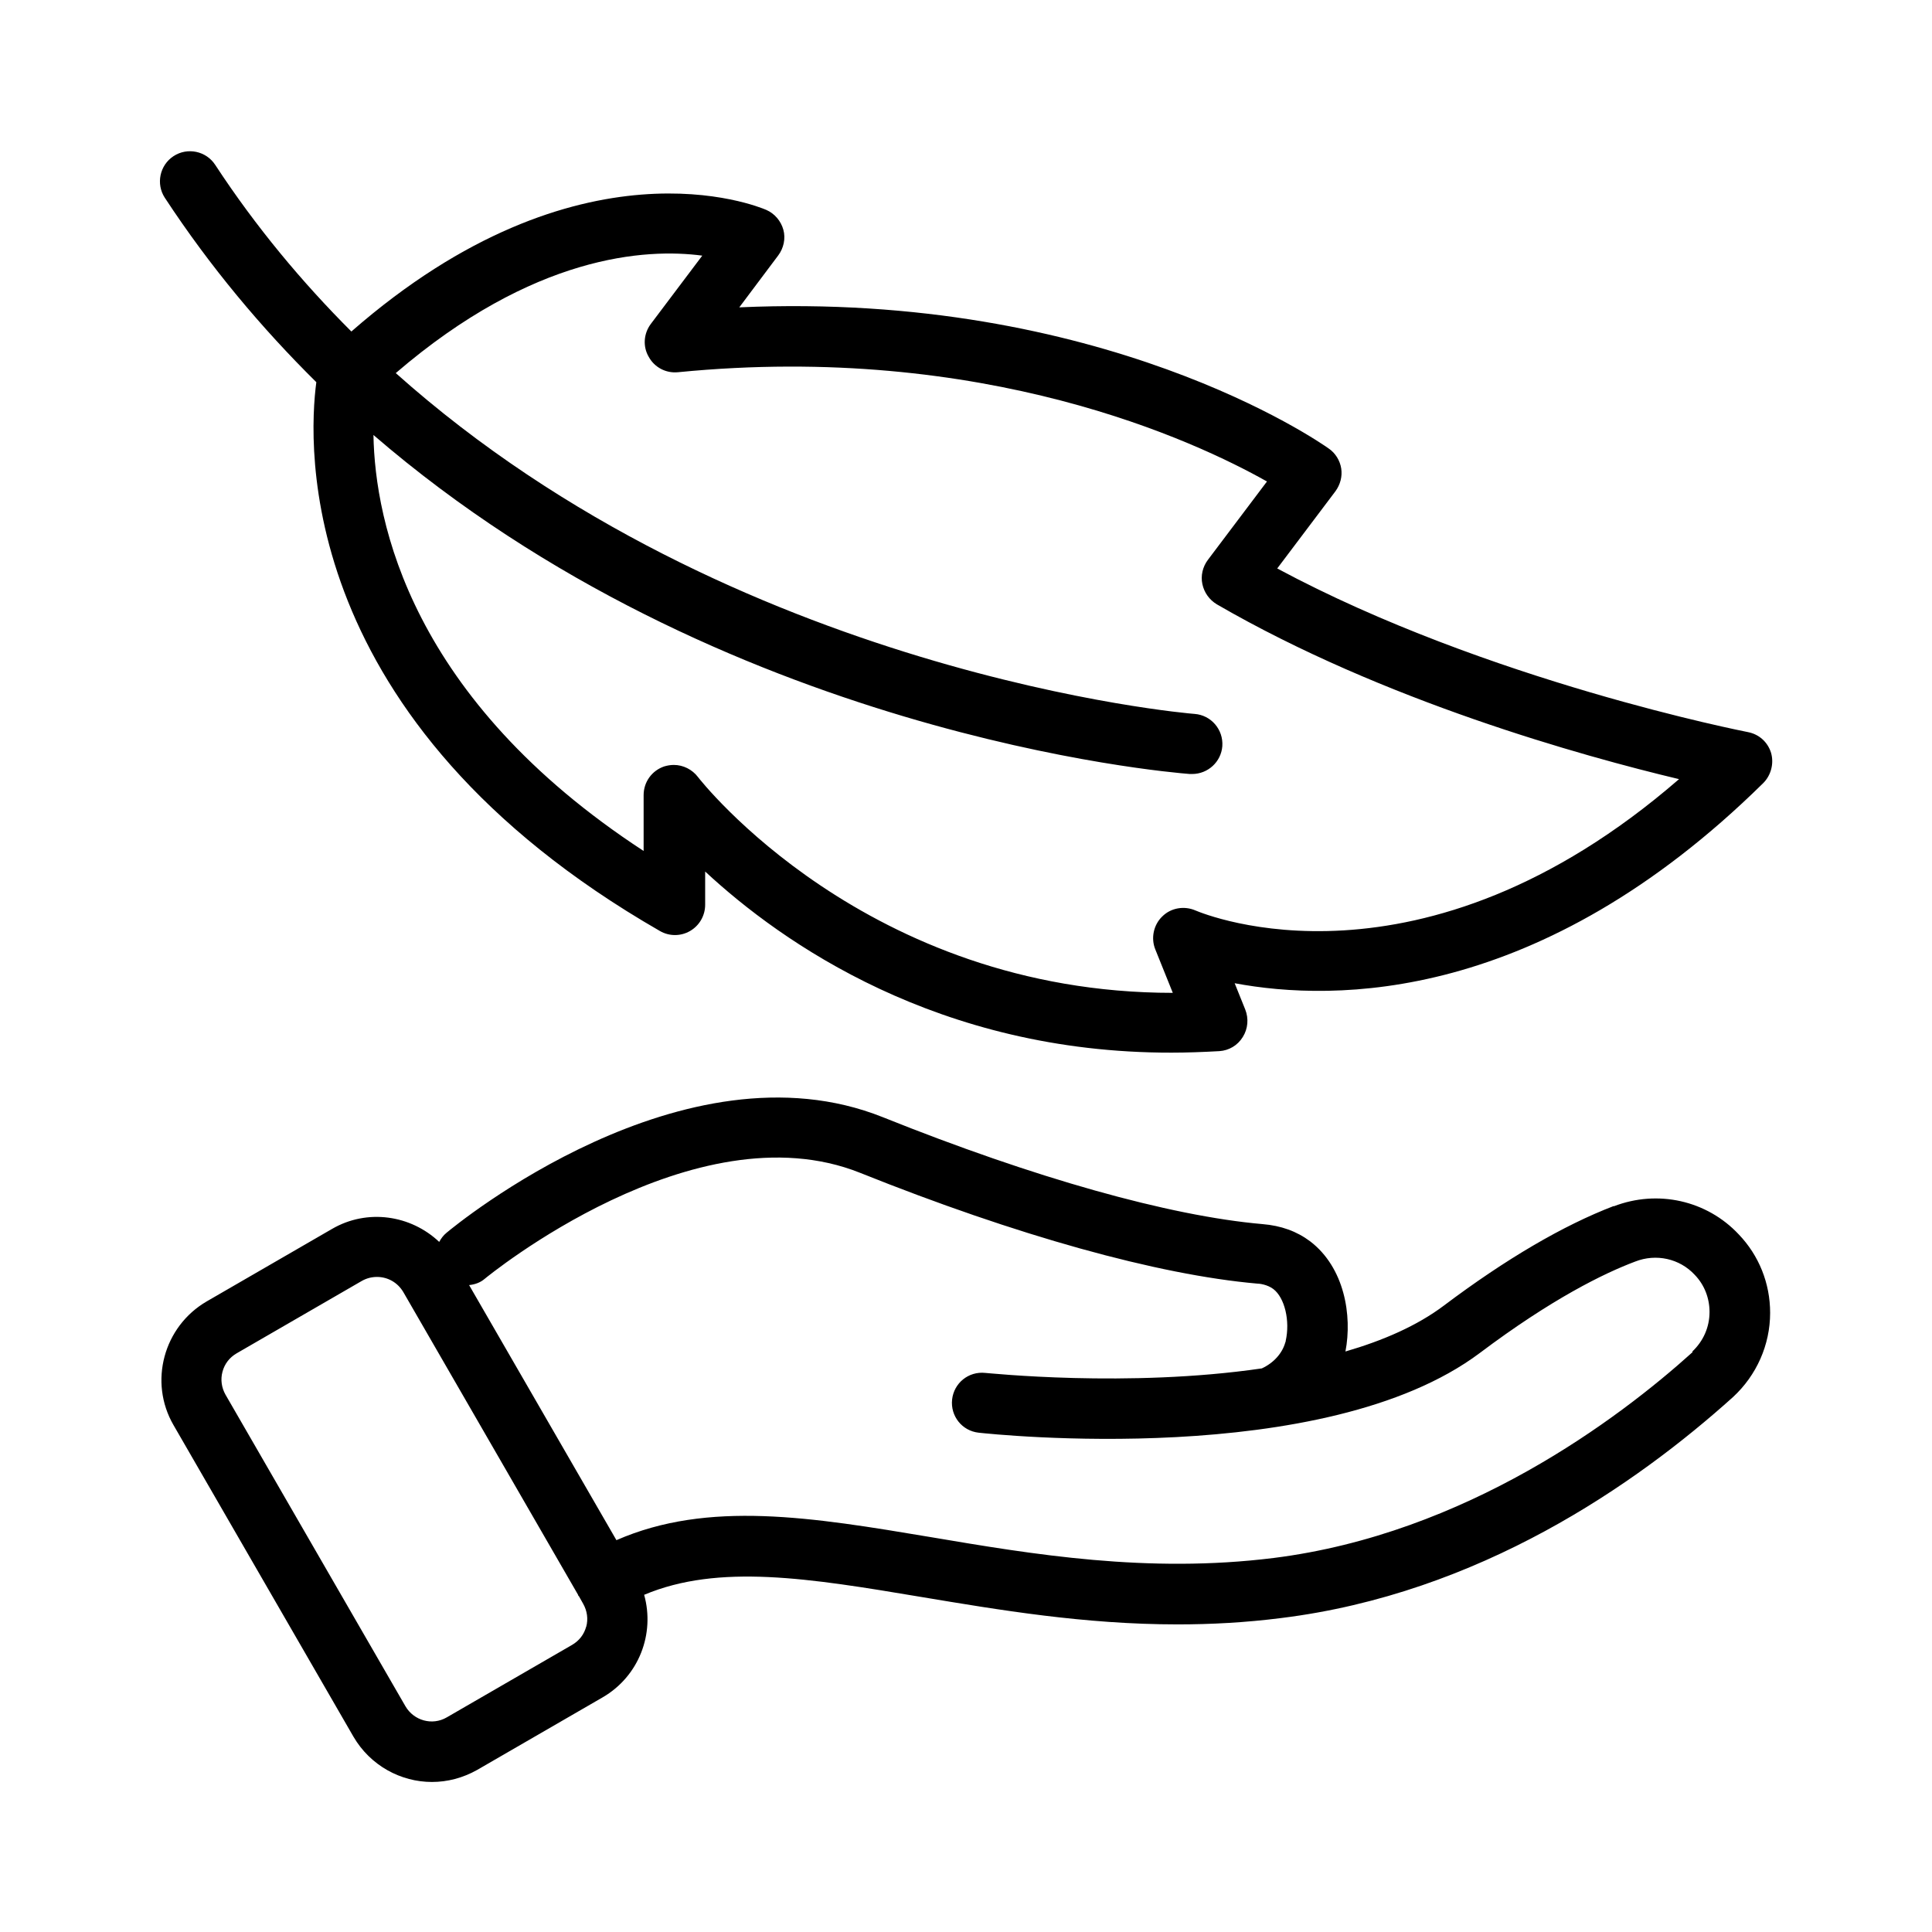
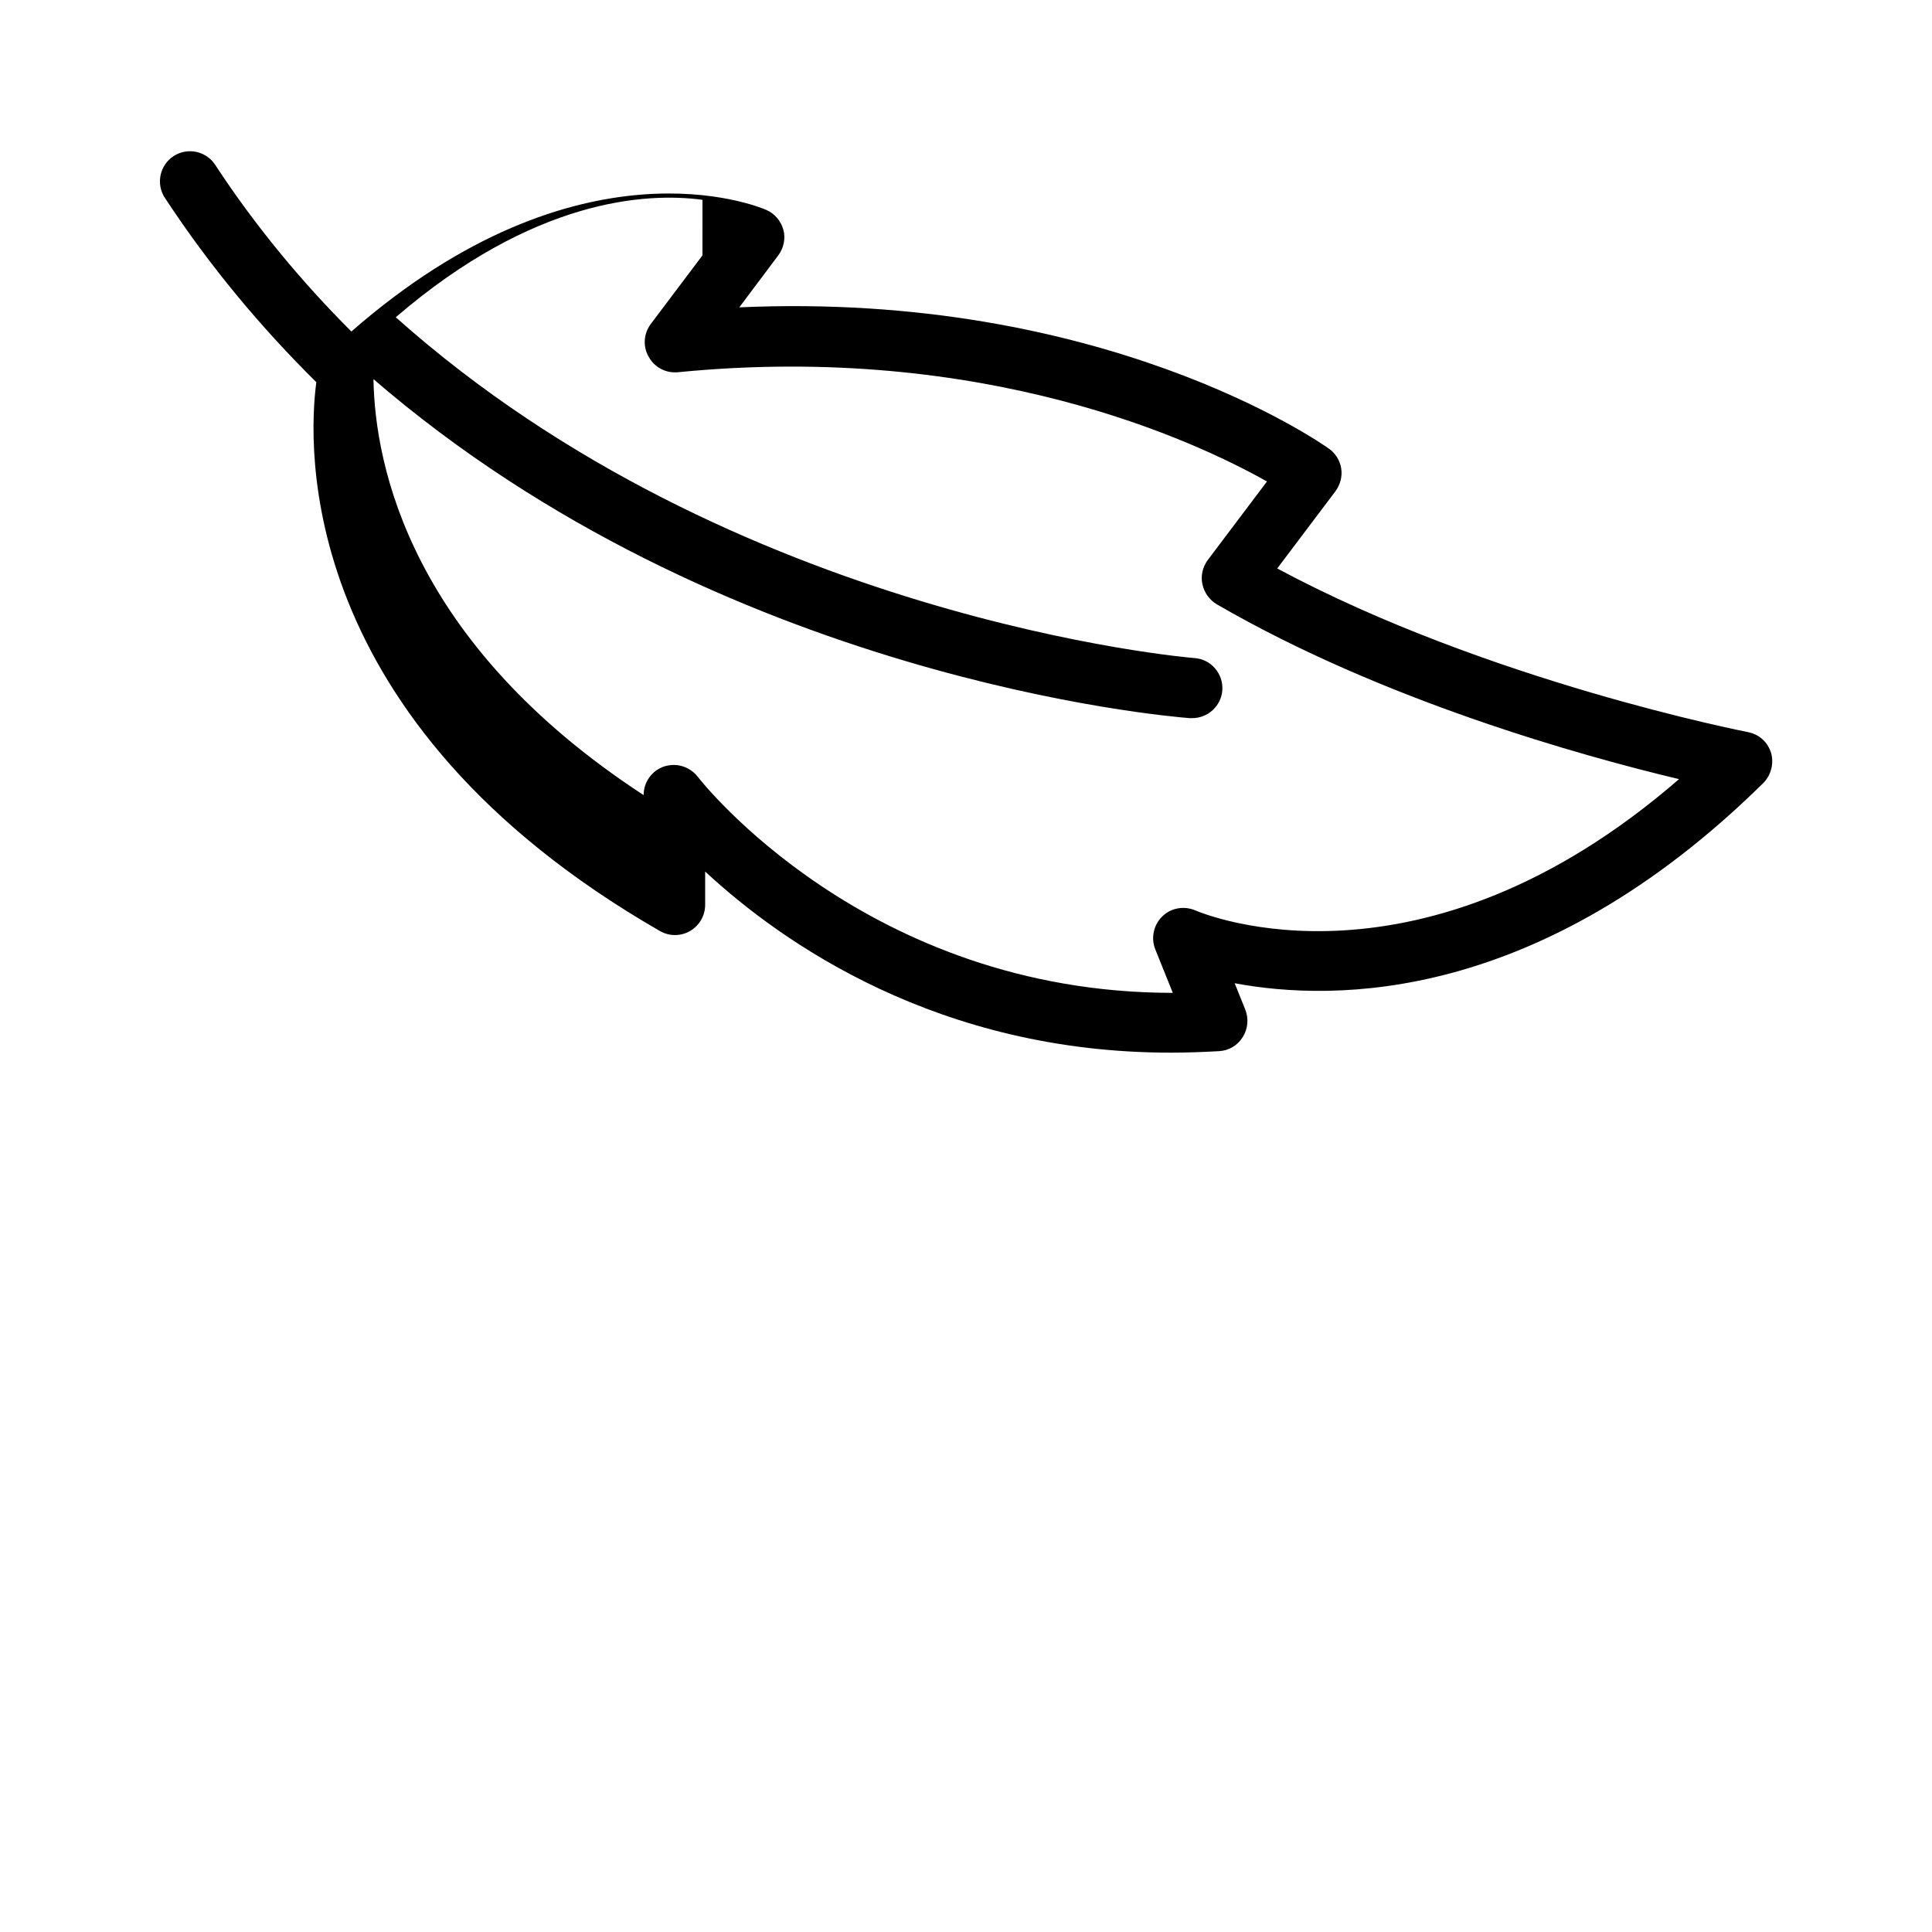
<svg xmlns="http://www.w3.org/2000/svg" width="100pt" height="100pt" version="1.1" viewBox="0 0 100 100">
-   <path d="m16.375 19.766c-0.438 3.281-1.125 17.547 17.781 28.422 0.484 0.281 1.078 0.281 1.562 0s0.781-0.797 0.781-1.359v-1.719c3.969 3.688 12.078 9.391 24.141 9.375 0.797 0 1.625-0.031 2.469-0.078 0.5-0.031 0.953-0.297 1.219-0.734 0.266-0.422 0.312-0.953 0.125-1.422l-0.547-1.359c5.172 0.969 15.797 1.031 27.359-10.359 0.406-0.406 0.562-1.016 0.406-1.562-0.172-0.562-0.625-0.969-1.203-1.078-0.141-0.031-13.469-2.625-24.359-8.469l3.016-4c0.25-0.344 0.359-0.766 0.297-1.172s-0.297-0.797-0.641-1.031c-0.5-0.359-11.719-8.156-30.516-7.312l2.016-2.688c0.281-0.375 0.391-0.875 0.266-1.328s-0.453-0.844-0.891-1.031c-0.406-0.172-9.656-4.031-21.469 6.297-2.547-2.547-4.938-5.406-7.047-8.625-0.469-0.719-1.438-0.922-2.156-0.453s-0.922 1.438-0.453 2.156c2.359 3.594 5.016 6.75 7.844 9.547zm19.984-6.547-2.672 3.547c-0.375 0.5-0.422 1.172-0.109 1.703 0.297 0.547 0.891 0.859 1.516 0.797 15.859-1.562 26.797 3.578 30.484 5.656l-3.062 4.062c-0.266 0.359-0.375 0.812-0.281 1.25s0.359 0.812 0.75 1.047c8.625 5 18.938 7.859 23.922 9.047-13.391 11.609-24.547 7-25.031 6.797-0.578-0.25-1.266-0.141-1.719 0.312-0.453 0.438-0.594 1.125-0.359 1.703l0.906 2.25c-15.875 0-24.484-11.047-24.578-11.172-0.297-0.391-0.766-0.625-1.25-0.625-0.172 0-0.344 0.031-0.5 0.078-0.641 0.219-1.062 0.812-1.062 1.484v2.891c-12.062-7.875-13.906-17.031-13.984-21.531 17.984 15.516 41.062 17.453 42.25 17.547h0.125c0.812 0 1.5-0.625 1.562-1.438 0.062-0.859-0.578-1.609-1.438-1.672-0.281-0.016-23.844-2.016-41.344-17.641 7.125-6.125 12.953-6.469 15.875-6.078z" />
-   <path d="m83.531 62.422c-2.609 1-5.578 2.734-8.797 5.156-1.391 1.047-3.156 1.812-5.094 2.375 0.359-1.859-0.047-4.344-1.828-5.703-0.688-0.516-1.5-0.812-2.469-0.891-4.828-0.422-11.812-2.391-19.641-5.531-10.297-4.125-22.094 5.562-22.594 5.984-0.156 0.125-0.281 0.297-0.375 0.469-1.469-1.391-3.719-1.734-5.547-0.672l-6.484 3.75c-2.234 1.297-3.016 4.172-1.719 6.406l9.312 16.125c0.875 1.5 2.453 2.344 4.062 2.344 0.797 0 1.594-0.203 2.344-0.625l6.484-3.75c1.891-1.094 2.719-3.297 2.156-5.312 3.859-1.625 8.547-0.859 14.328 0.109 4.031 0.672 8.453 1.422 13.281 1.422 1.734 0 3.516-0.094 5.359-0.328 10.25-1.266 18.375-6.922 23.391-11.438 1.219-1.125 1.922-2.703 1.922-4.359 0-1.531-0.578-2.969-1.625-4.062-1.656-1.766-4.203-2.328-6.469-1.453zm-53.188 21.766c-0.109 0.406-0.359 0.734-0.734 0.953l-6.484 3.75c-0.75 0.438-1.703 0.172-2.141-0.578l-9.312-16.125c-0.203-0.359-0.266-0.781-0.156-1.188s0.359-0.734 0.734-0.953l6.484-3.75c0.25-0.141 0.516-0.203 0.781-0.203 0.547 0 1.062 0.281 1.359 0.781l9.047 15.672s0 0.031 0.016 0.047l0.031 0.031 0.219 0.391c0.203 0.359 0.266 0.781 0.156 1.188zm57.266-14.203c-3.828 3.453-11.734 9.406-21.688 10.656-6.516 0.812-12.469-0.188-17.734-1.078-6.156-1.031-11.531-1.922-16.281 0.156l-7.625-13.203c0.297-0.031 0.578-0.125 0.812-0.328 0.109-0.094 10.859-8.906 19.422-5.484 8.109 3.25 15.406 5.281 20.547 5.734 0.125 0 0.531 0.047 0.844 0.281 0.594 0.453 0.875 1.656 0.641 2.688 0 0.016 0 0.047-0.016 0.062-0.156 0.578-0.609 1.078-1.219 1.359-6.938 1.016-14.203 0.234-14.312 0.234-0.875-0.094-1.625 0.531-1.719 1.375-0.094 0.859 0.516 1.625 1.375 1.719 0.719 0.078 17.891 1.906 25.938-4.125 3.719-2.797 6.422-4.125 8.047-4.734 1.078-0.422 2.297-0.156 3.078 0.688 0.5 0.516 0.766 1.203 0.766 1.922 0 0.797-0.328 1.516-0.891 2.047z" />
+   <path d="m16.375 19.766c-0.438 3.281-1.125 17.547 17.781 28.422 0.484 0.281 1.078 0.281 1.562 0s0.781-0.797 0.781-1.359v-1.719c3.969 3.688 12.078 9.391 24.141 9.375 0.797 0 1.625-0.031 2.469-0.078 0.5-0.031 0.953-0.297 1.219-0.734 0.266-0.422 0.312-0.953 0.125-1.422l-0.547-1.359c5.172 0.969 15.797 1.031 27.359-10.359 0.406-0.406 0.562-1.016 0.406-1.562-0.172-0.562-0.625-0.969-1.203-1.078-0.141-0.031-13.469-2.625-24.359-8.469l3.016-4c0.25-0.344 0.359-0.766 0.297-1.172s-0.297-0.797-0.641-1.031c-0.5-0.359-11.719-8.156-30.516-7.312l2.016-2.688c0.281-0.375 0.391-0.875 0.266-1.328s-0.453-0.844-0.891-1.031c-0.406-0.172-9.656-4.031-21.469 6.297-2.547-2.547-4.938-5.406-7.047-8.625-0.469-0.719-1.438-0.922-2.156-0.453s-0.922 1.438-0.453 2.156c2.359 3.594 5.016 6.75 7.844 9.547zm19.984-6.547-2.672 3.547c-0.375 0.5-0.422 1.172-0.109 1.703 0.297 0.547 0.891 0.859 1.516 0.797 15.859-1.562 26.797 3.578 30.484 5.656l-3.062 4.062c-0.266 0.359-0.375 0.812-0.281 1.25s0.359 0.812 0.75 1.047c8.625 5 18.938 7.859 23.922 9.047-13.391 11.609-24.547 7-25.031 6.797-0.578-0.25-1.266-0.141-1.719 0.312-0.453 0.438-0.594 1.125-0.359 1.703l0.906 2.25c-15.875 0-24.484-11.047-24.578-11.172-0.297-0.391-0.766-0.625-1.25-0.625-0.172 0-0.344 0.031-0.5 0.078-0.641 0.219-1.062 0.812-1.062 1.484c-12.062-7.875-13.906-17.031-13.984-21.531 17.984 15.516 41.062 17.453 42.25 17.547h0.125c0.812 0 1.5-0.625 1.562-1.438 0.062-0.859-0.578-1.609-1.438-1.672-0.281-0.016-23.844-2.016-41.344-17.641 7.125-6.125 12.953-6.469 15.875-6.078z" />
</svg>